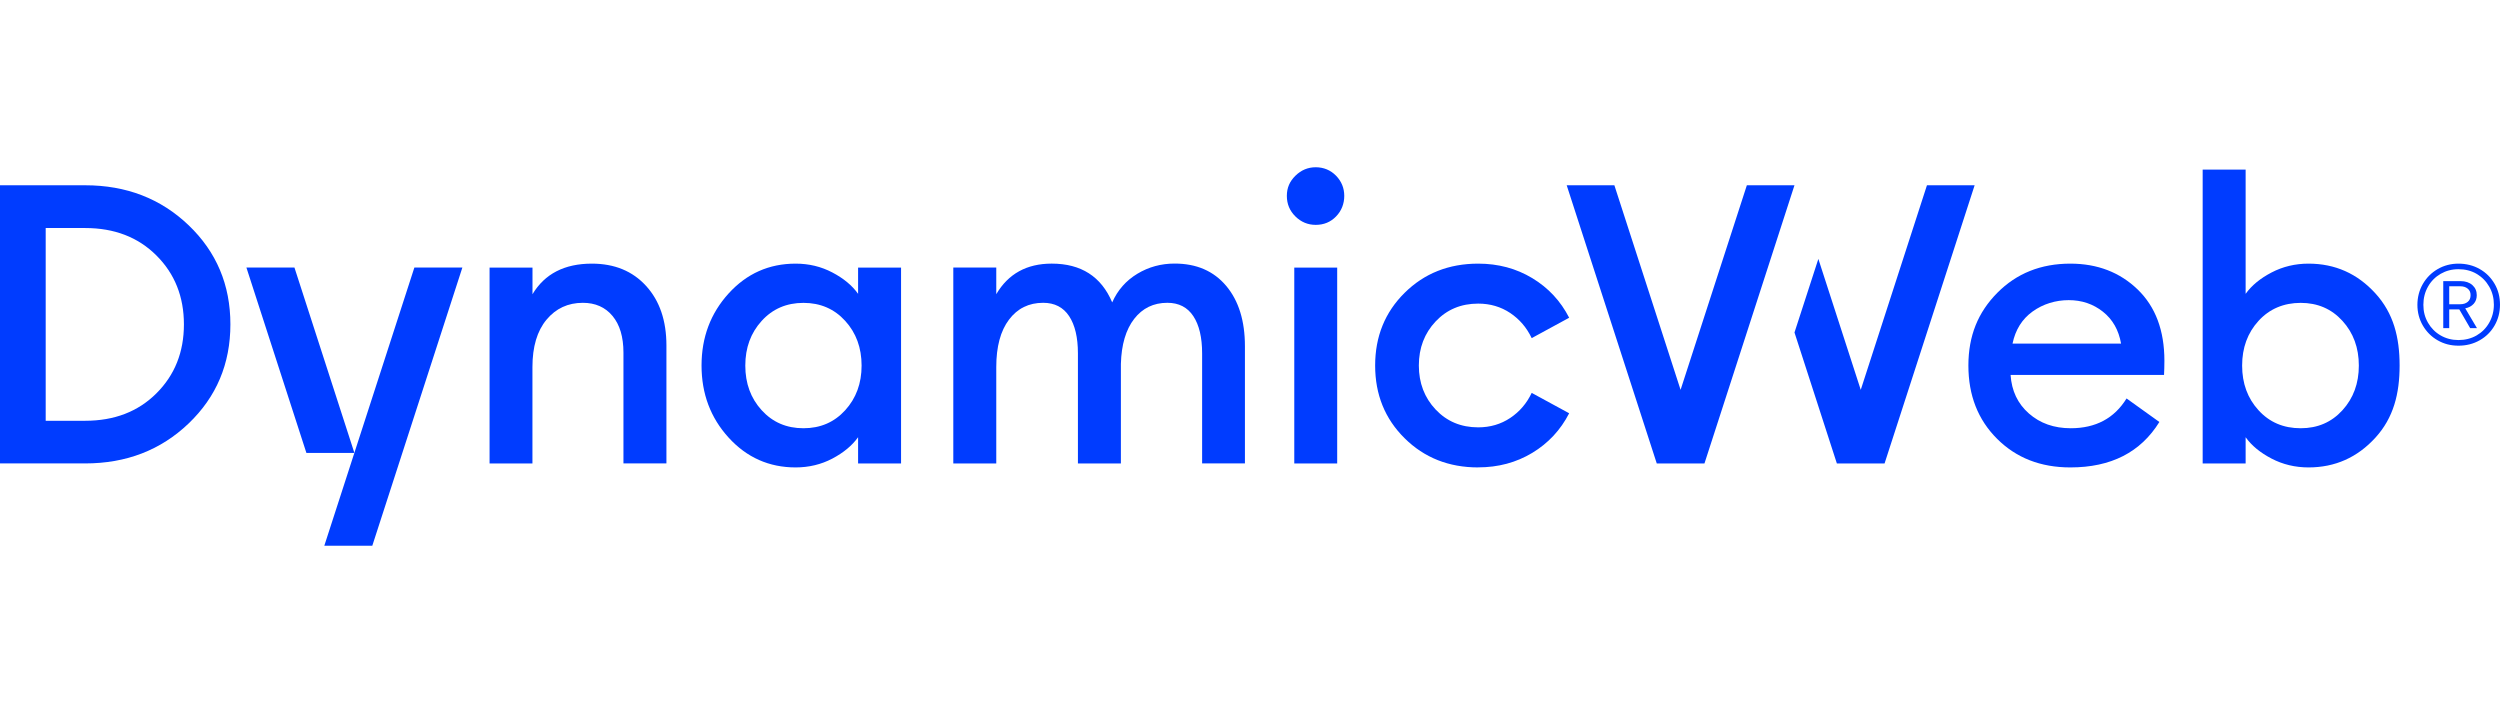
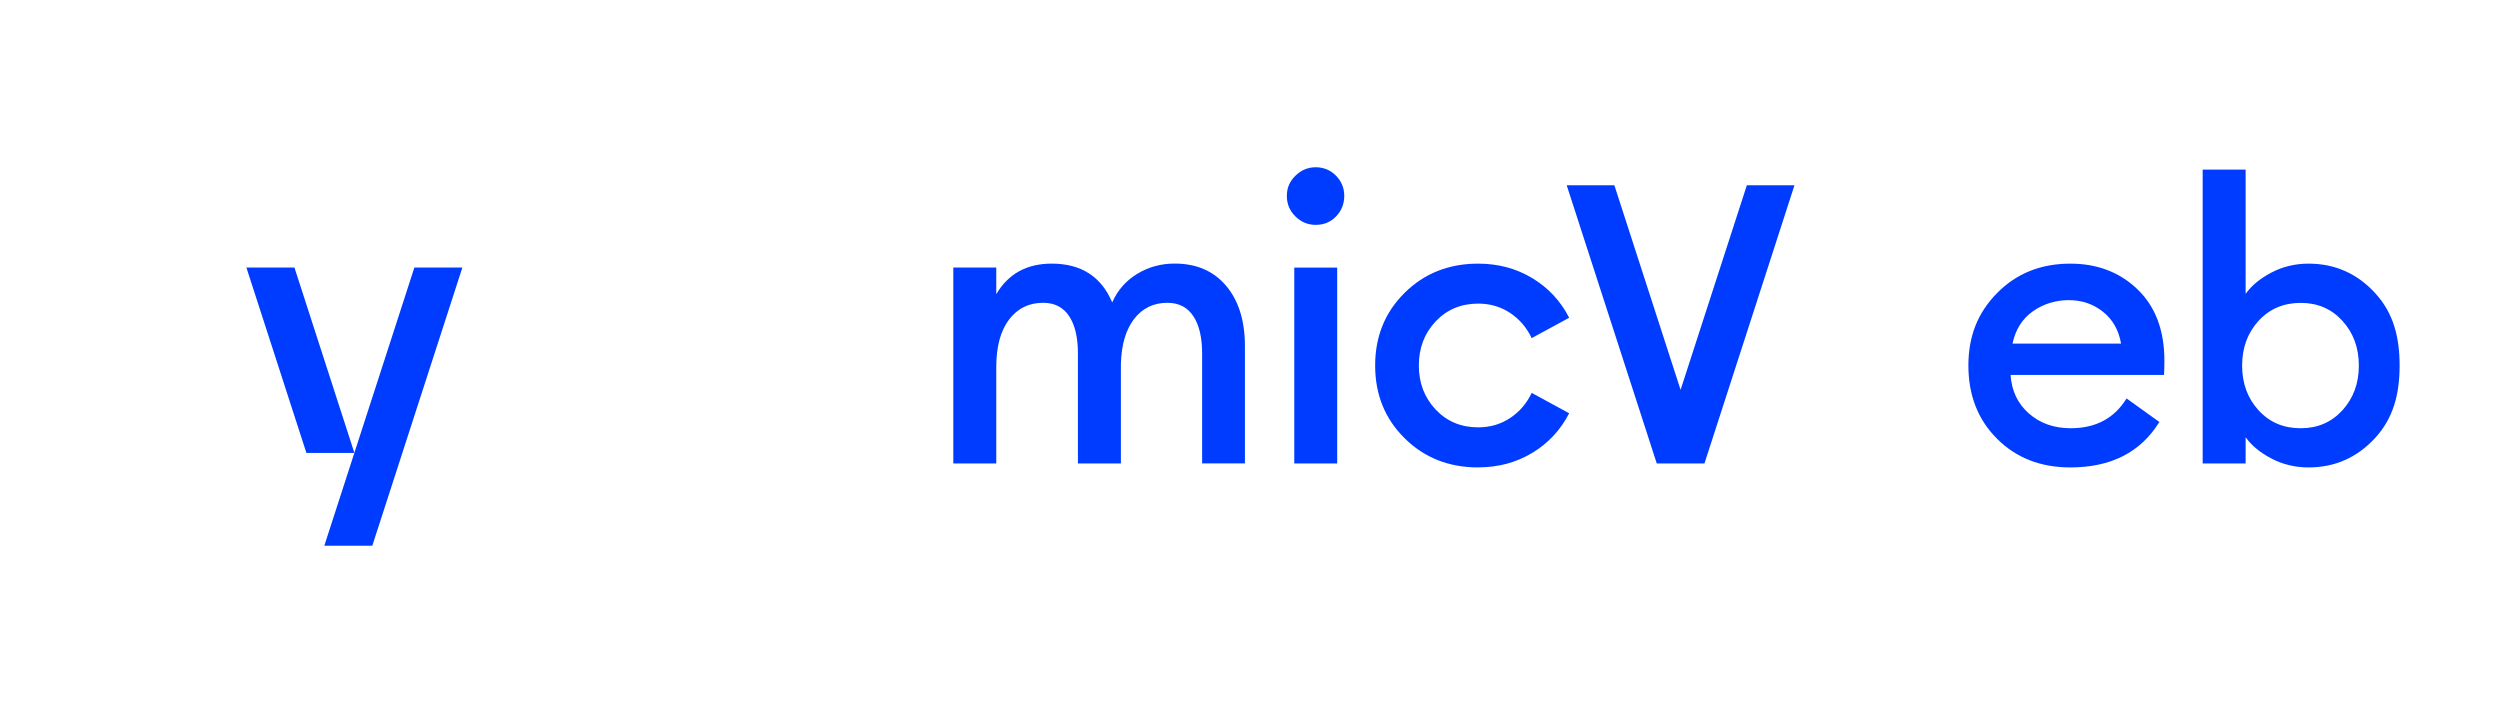
<svg xmlns="http://www.w3.org/2000/svg" width="284" height="80" viewBox="0 0 284 80" fill="none">
  <g clip-path="url(#clip0_2669_4415)">
-     <path d="M276.918 30.57C277.626 30.158 278.416 29.949 279.285 29.949C280.153 29.949 280.973 30.152 281.687 30.558C282.406 30.963 282.965 31.524 283.381 32.234C283.797 32.944 283.999 33.738 283.999 34.609C283.999 35.48 283.791 36.274 283.381 36.984C282.971 37.694 282.406 38.255 281.687 38.66C280.973 39.066 280.17 39.269 279.285 39.269C278.399 39.269 277.626 39.066 276.918 38.66C276.211 38.255 275.652 37.694 275.236 36.984C274.825 36.274 274.617 35.486 274.617 34.633C274.617 33.78 274.825 32.968 275.236 32.258C275.646 31.548 276.205 30.987 276.918 30.57ZM281.342 31.107C280.735 30.755 280.052 30.582 279.285 30.582C278.518 30.582 277.864 30.761 277.257 31.107C276.651 31.459 276.169 31.942 275.824 32.556C275.473 33.171 275.295 33.863 275.295 34.627C275.295 35.391 275.467 36.053 275.824 36.667C276.175 37.276 276.651 37.759 277.257 38.105C277.864 38.457 278.541 38.63 279.285 38.63C280.028 38.63 280.735 38.457 281.342 38.105C281.948 37.753 282.43 37.27 282.775 36.656C283.125 36.041 283.304 35.355 283.304 34.609C283.304 33.863 283.131 33.177 282.775 32.562C282.424 31.948 281.948 31.465 281.342 31.113V31.107ZM280.86 32.383C281.193 32.682 281.36 33.064 281.36 33.529C281.36 33.923 281.247 34.251 281.009 34.514C280.771 34.776 280.456 34.949 280.052 35.027L281.383 37.276H280.61L279.374 35.146H278.232V37.276H277.554V31.936H279.516C280.075 31.936 280.521 32.085 280.86 32.383ZM279.493 34.561C279.837 34.561 280.117 34.472 280.331 34.293C280.551 34.114 280.658 33.857 280.658 33.529C280.658 33.201 280.551 32.974 280.331 32.789C280.111 32.61 279.832 32.521 279.493 32.521H278.232V34.561H279.493Z" fill="#003CFF" />
-     <path d="M0 52.651V21.047H9.674C14.347 21.047 18.265 22.562 21.428 25.587C24.591 28.612 26.173 32.371 26.173 36.846C26.173 41.321 24.591 45.08 21.428 48.105C18.265 51.13 14.347 52.645 9.674 52.645H0V52.651ZM5.191 47.8H9.674C12.985 47.8 15.685 46.762 17.766 44.686C19.852 42.609 20.893 39.996 20.893 36.852C20.893 33.708 19.852 31.094 17.766 29.018C15.685 26.942 12.985 25.904 9.674 25.904H5.191V47.8Z" fill="#003CFF" />
-     <path d="M55.615 52.651V30.397H60.491V33.422C61.882 31.107 64.129 29.949 67.233 29.949C69.808 29.949 71.865 30.797 73.399 32.485C74.939 34.173 75.706 36.435 75.706 39.251V52.645H70.824V40.05C70.824 38.272 70.408 36.882 69.582 35.892C68.755 34.895 67.626 34.4 66.21 34.4C64.522 34.4 63.148 35.039 62.084 36.315C61.02 37.592 60.485 39.388 60.485 41.703V52.651H55.609H55.615Z" fill="#003CFF" />
-     <path d="M90.386 53.099C87.371 53.099 84.832 51.971 82.775 49.716C80.718 47.461 79.695 44.728 79.695 41.524C79.695 38.32 80.724 35.587 82.775 33.332C84.832 31.077 87.365 29.949 90.386 29.949C91.896 29.949 93.281 30.283 94.553 30.952C95.826 31.62 96.801 32.425 97.479 33.38V30.397H102.36V52.651H97.479V49.668C96.801 50.617 95.82 51.428 94.553 52.097C93.281 52.765 91.89 53.099 90.386 53.099ZM86.527 46.602C87.769 47.968 89.351 48.648 91.272 48.648C93.192 48.648 94.773 47.968 96.016 46.602C97.259 45.235 97.877 43.547 97.877 41.53C97.877 39.513 97.259 37.819 96.016 36.453C94.773 35.086 93.192 34.406 91.272 34.406C89.351 34.406 87.769 35.086 86.527 36.453C85.284 37.819 84.666 39.507 84.666 41.53C84.666 43.553 85.284 45.241 86.527 46.602Z" fill="#003CFF" />
    <path d="M136.561 52.65V40.144C136.561 38.336 136.228 36.922 135.562 35.914C134.896 34.906 133.915 34.398 132.613 34.398C131.043 34.398 129.788 35.007 128.843 36.224C127.898 37.441 127.392 39.148 127.333 41.343V52.65H122.452V40.144C122.452 38.336 122.119 36.922 121.453 35.914C120.787 34.906 119.806 34.398 118.504 34.398C116.874 34.398 115.584 35.037 114.621 36.313C113.658 37.59 113.176 39.386 113.176 41.701V52.65H108.295V30.395H113.176V33.42C114.538 31.105 116.637 29.947 119.473 29.947C122.814 29.947 125.103 31.415 126.346 34.351C126.964 32.954 127.922 31.875 129.206 31.099C130.49 30.323 131.905 29.941 133.439 29.941C135.924 29.941 137.875 30.789 139.296 32.477C140.717 34.166 141.424 36.457 141.424 39.333V52.644H136.543L136.561 52.65Z" fill="#003CFF" />
    <path d="M149.468 25.545C148.582 25.545 147.809 25.229 147.161 24.59C146.513 23.952 146.186 23.177 146.186 22.252C146.186 21.327 146.513 20.599 147.161 19.961C147.809 19.322 148.582 19 149.468 19C150.354 19 151.156 19.322 151.775 19.961C152.393 20.599 152.708 21.363 152.708 22.252C152.708 23.141 152.399 23.952 151.775 24.59C151.156 25.229 150.383 25.545 149.468 25.545ZM147.03 52.651V30.396H151.905V52.651H147.03Z" fill="#003CFF" />
    <path d="M167.924 53.099C164.582 53.099 161.794 51.995 159.564 49.782C157.329 47.574 156.217 44.818 156.217 41.524C156.217 38.231 157.329 35.48 159.564 33.267C161.794 31.059 164.582 29.949 167.924 29.949C170.201 29.949 172.246 30.498 174.066 31.596C175.885 32.694 177.282 34.191 178.257 36.095L174 38.41C173.435 37.222 172.627 36.274 171.563 35.558C170.498 34.848 169.285 34.49 167.924 34.49C165.974 34.49 164.362 35.164 163.09 36.512C161.818 37.861 161.181 39.531 161.181 41.518C161.181 43.505 161.818 45.175 163.09 46.524C164.362 47.872 165.974 48.547 167.924 48.547C169.285 48.547 170.498 48.189 171.563 47.479C172.627 46.769 173.441 45.814 174 44.633L178.257 46.948C177.282 48.845 175.885 50.348 174.066 51.446C172.246 52.544 170.201 53.093 167.924 53.093V53.099Z" fill="#003CFF" />
    <path d="M235.186 53.099C231.814 53.099 229.044 52.019 226.868 49.847C224.691 47.675 223.609 44.907 223.609 41.524C223.609 38.141 224.703 35.48 226.891 33.267C229.079 31.059 231.844 29.949 235.186 29.949C238.259 29.949 240.81 30.928 242.838 32.885C244.865 34.842 245.876 37.544 245.876 40.987C245.876 41.584 245.858 42.115 245.834 42.592H228.402C228.52 44.4 229.216 45.862 230.488 46.977C231.761 48.093 233.342 48.648 235.233 48.648C238.075 48.648 240.186 47.52 241.577 45.265L245.305 47.938C243.177 51.381 239.805 53.099 235.192 53.099H235.186ZM228.622 39.036H240.953C240.685 37.491 239.996 36.286 238.89 35.408C237.784 34.531 236.488 34.096 235.007 34.096C233.527 34.096 232.1 34.526 230.905 35.385C229.71 36.244 228.949 37.461 228.622 39.036Z" fill="#003CFF" />
    <path d="M262.245 53.099C260.735 53.099 259.337 52.765 258.053 52.097C256.769 51.428 255.782 50.623 255.104 49.669V52.652H250.223V19.27H255.104V33.38C255.782 32.431 256.769 31.62 258.053 30.952C259.337 30.284 260.735 29.949 262.245 29.949C265.259 29.949 267.798 31.077 269.849 33.332C271.906 35.588 272.596 38.32 272.596 41.524C272.596 44.728 271.906 47.461 269.849 49.716C267.792 51.971 265.259 53.099 262.245 53.099ZM261.359 48.648C263.279 48.648 264.861 47.968 266.103 46.602C267.346 45.235 267.964 43.547 267.964 41.53C267.964 39.514 267.346 37.819 266.103 36.453C264.861 35.087 263.279 34.406 261.359 34.406C259.438 34.406 257.809 35.087 256.567 36.453C255.324 37.819 254.706 39.508 254.706 41.53C254.706 43.553 255.324 45.241 256.567 46.602C257.809 47.968 259.403 48.648 261.359 48.648Z" fill="#003CFF" />
    <path d="M36.84 61.999H42.292L52.525 30.395H47.072L36.84 61.999Z" fill="#003CFF" />
    <path d="M40.258 51.45H34.806L27.992 30.395H33.45L40.258 51.45Z" fill="#003CFF" />
    <path d="M198.442 21.047L190.914 44.286L183.393 21.047H177.977L188.209 52.651H193.626L203.852 21.047H198.442Z" fill="#003CFF" />
-     <path d="M218.902 21.047L211.381 44.286L206.565 29.412L203.854 37.771L208.669 52.651H214.086L224.318 21.047H218.902Z" fill="#003CFF" />
  </g>
  <defs>
    <clipPath id="clip0_2669_4415">
      <rect width="284" height="43" fill="white" transform="translate(0 19)" />
    </clipPath>
  </defs>
</svg>